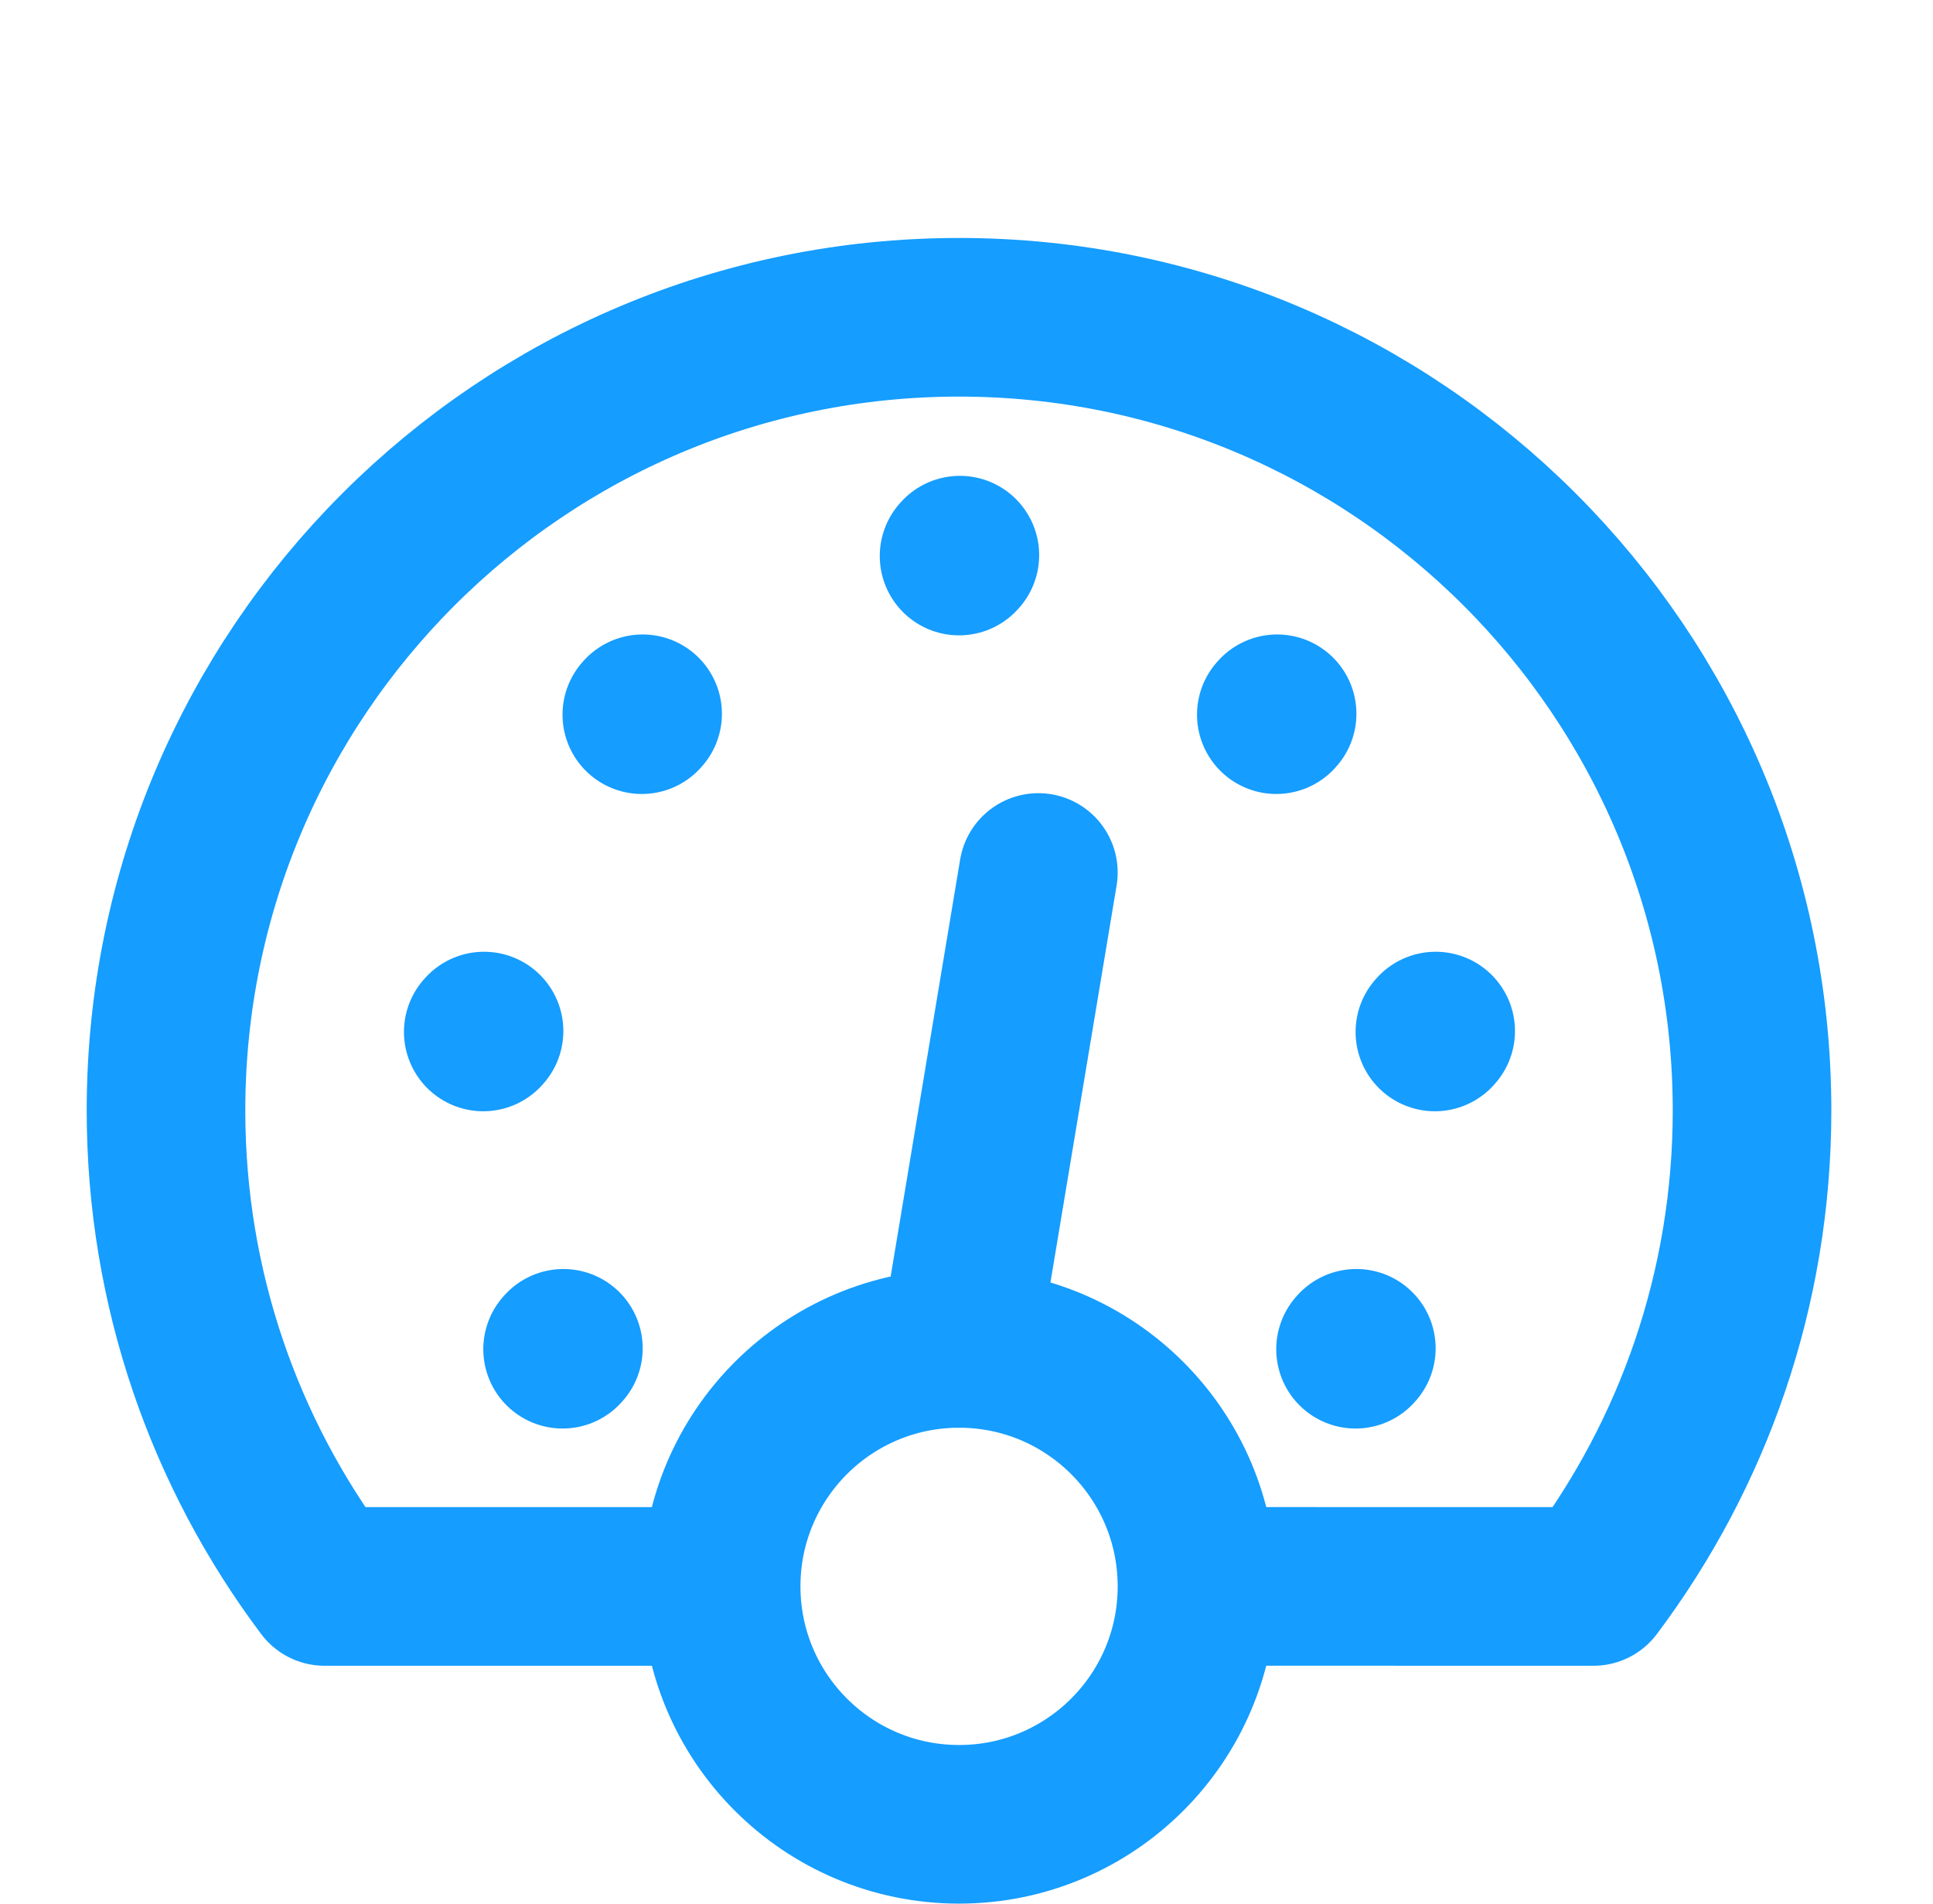
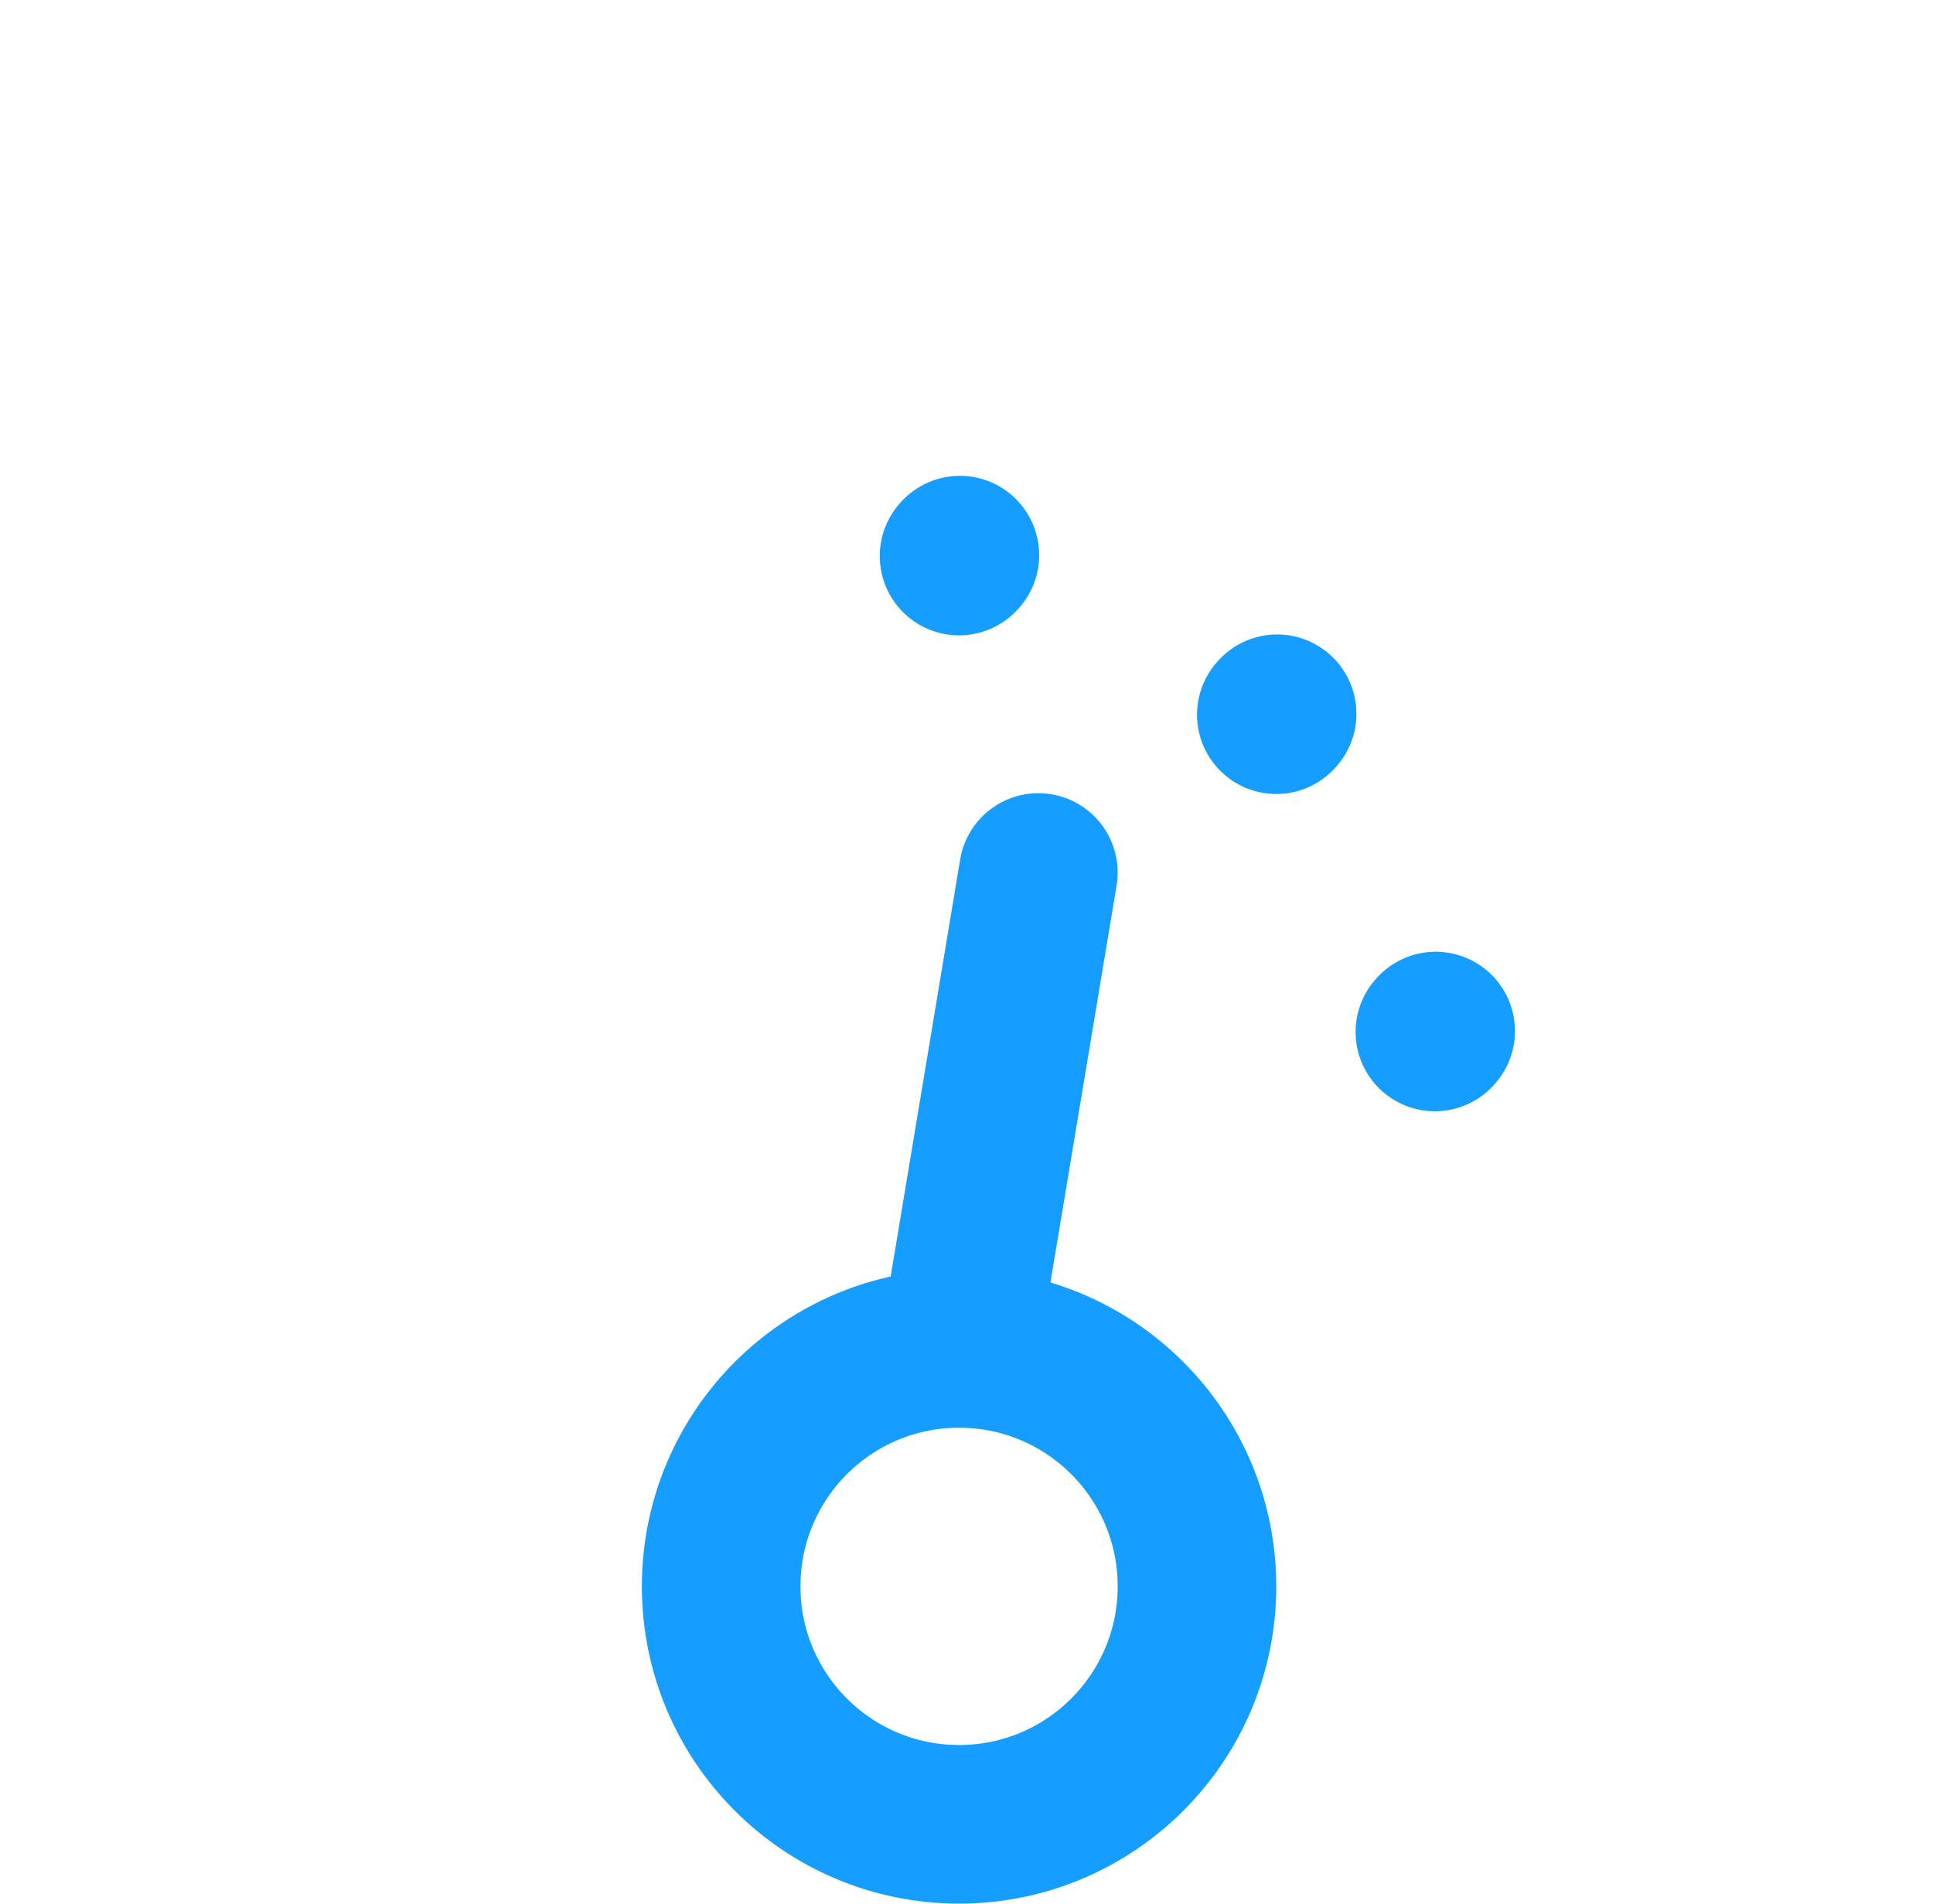
<svg xmlns="http://www.w3.org/2000/svg" width="65" height="64" viewBox="0 0 65 64" fill="none">
  <g id="Frame">
    <path id="Vector" d="M32.25 18.694L32.277 18.664" stroke="#159DFF" stroke-width="5.333" stroke-linecap="round" stroke-linejoin="round" />
    <path id="Vector_2" d="M42.918 24.027L42.945 23.997" stroke="#159DFF" stroke-width="5.333" stroke-linecap="round" stroke-linejoin="round" />
-     <path id="Vector_3" d="M21.582 24.027L21.609 23.997" stroke="#159DFF" stroke-width="5.333" stroke-linecap="round" stroke-linejoin="round" />
    <path id="Vector_4" d="M48.25 34.694L48.277 34.664" stroke="#159DFF" stroke-width="5.333" stroke-linecap="round" stroke-linejoin="round" />
-     <path id="Vector_5" d="M16.25 34.694L16.277 34.664" stroke="#159DFF" stroke-width="5.333" stroke-linecap="round" stroke-linejoin="round" />
-     <path id="Vector_6" d="M45.582 45.36L45.609 45.33" stroke="#159DFF" stroke-width="5.333" stroke-linecap="round" stroke-linejoin="round" />
-     <path id="Vector_7" d="M18.918 45.36L18.945 45.33" stroke="#159DFF" stroke-width="5.333" stroke-linecap="round" stroke-linejoin="round" />
    <path id="Vector_8" d="M32.25 45.333L34.917 29.333" stroke="#159DFF" stroke-width="5.333" stroke-linecap="round" stroke-linejoin="round" />
-     <path id="Vector_9" d="M22.915 53.336H10.915C7.567 48.879 5.582 43.338 5.582 37.334C5.582 22.606 17.521 10.667 32.249 10.667C46.976 10.667 58.915 22.606 58.915 37.334C58.915 43.338 56.931 48.879 53.582 53.336L41.582 53.334" stroke="#159DFF" stroke-width="5.333" stroke-linecap="round" stroke-linejoin="round" />
    <path id="Vector_10" d="M32.25 61.333C36.668 61.333 40.25 57.751 40.25 53.333C40.25 48.915 36.668 45.333 32.25 45.333C27.832 45.333 24.25 48.915 24.25 53.333C24.25 57.751 27.832 61.333 32.25 61.333Z" stroke="#159DFF" stroke-width="5.333" stroke-linecap="round" stroke-linejoin="round" />
  </g>
</svg>